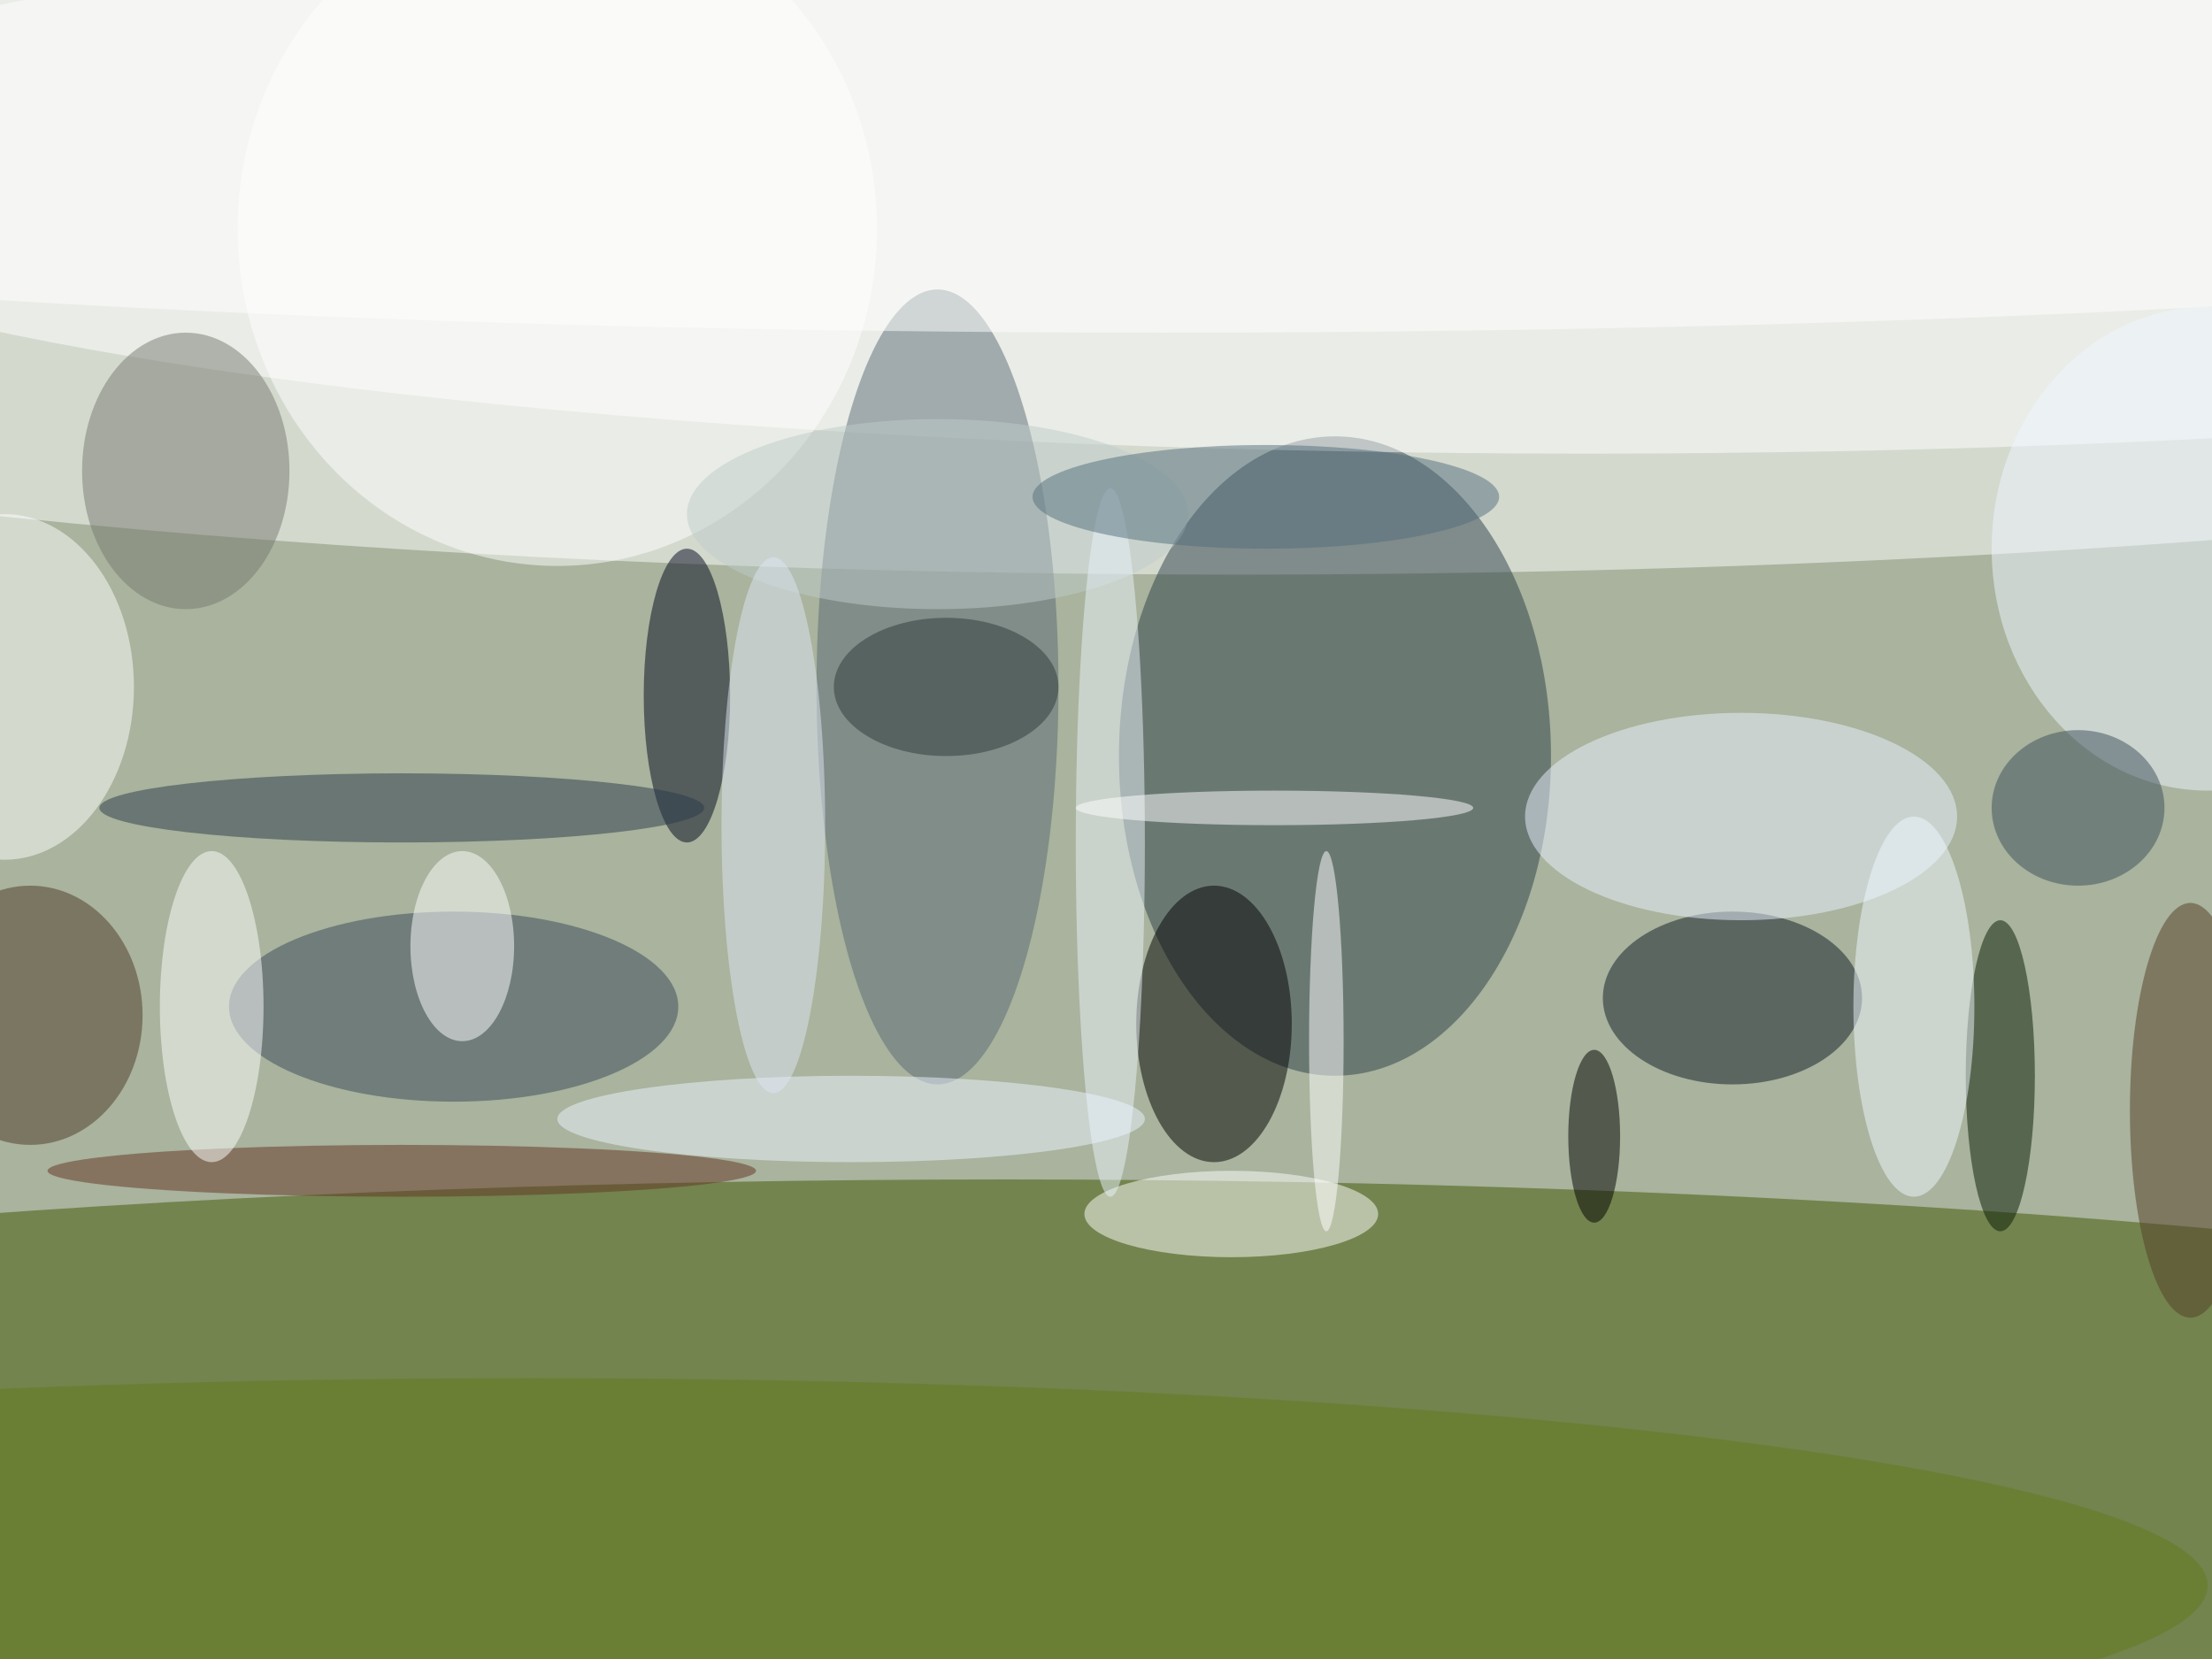
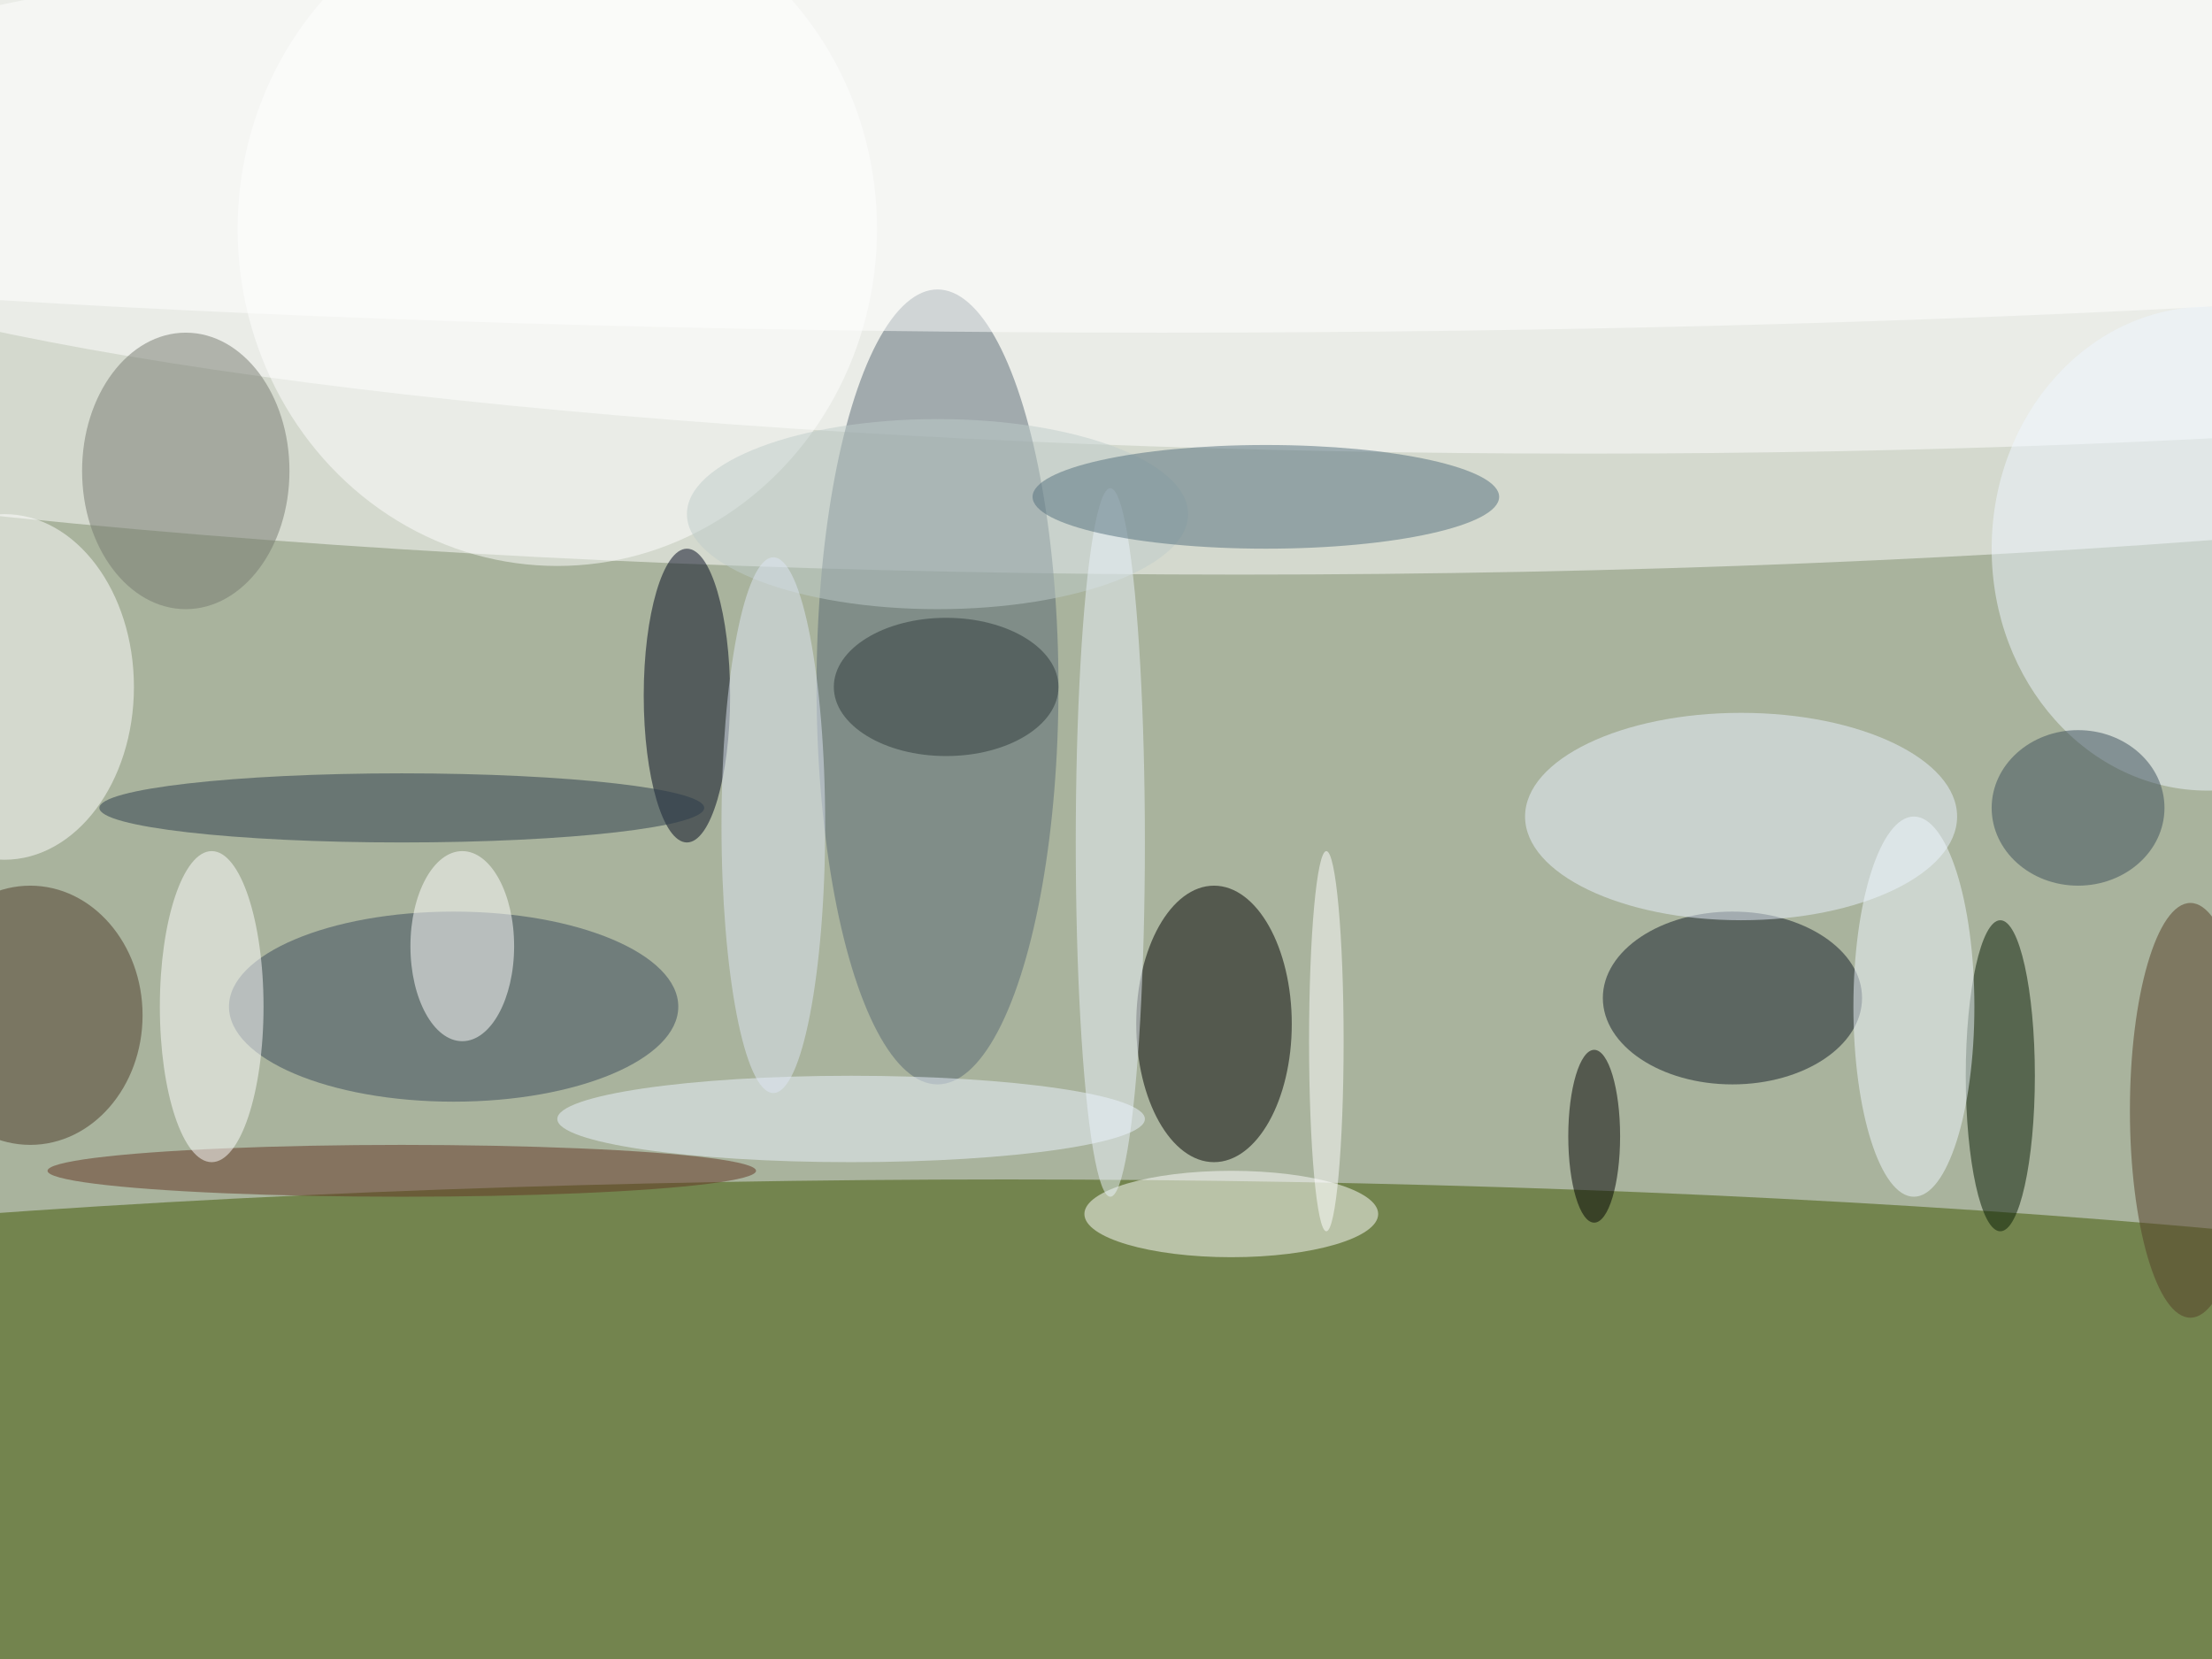
<svg xmlns="http://www.w3.org/2000/svg" width="1024" height="768">
  <path fill="#a9b39d" d="M0 0h1024v768H0z" />
  <g fill-opacity=".502" transform="matrix(4 0 0 4 2 2)">
    <ellipse cx="143" cy="27" fill="#fff" rx="255" ry="39" />
    <ellipse cx="116" cy="171" fill="#3f5700" rx="255" ry="35" />
-     <ellipse cx="154" cy="87" fill="#2d3f48" rx="25" ry="37" />
    <ellipse cx="183" cy="19" fill="#fff" rx="224" ry="33" />
    <ellipse cx="108" cy="79" fill="#596874" rx="14" ry="46" />
    <ellipse cx="140" cy="118" rx="9" ry="16" />
    <ellipse cx="200" cy="115" fill="#101b26" rx="15" ry="10" />
    <ellipse cx="52" cy="116" fill="#39495a" rx="26" ry="11" />
    <ellipse cx="64" cy="26" fill="#fff" rx="37" ry="39" />
    <ellipse cx="79" cy="80" fill="#00061d" rx="5" ry="17" />
    <ellipse cx="142" cy="140" fill="#fff" rx="17" ry="5" />
    <ellipse cy="79" fill="#fff" rx="15" ry="20" />
    <ellipse cx="134" cy="13" fill="#fff" rx="255" ry="25" />
-     <ellipse cx="61" cy="183" fill="#637b1a" rx="194" ry="24" />
    <ellipse cx="201" cy="94" fill="#e9f1fe" rx="25" ry="12" />
    <ellipse cx="21" cy="54" fill="#767a71" rx="12" ry="16" />
    <ellipse cx="3" cy="117" fill="#4c3a29" rx="13" ry="15" />
    <ellipse cx="46" cy="93" fill="#2a3b4a" rx="35" ry="4" />
    <ellipse cx="255" cy="63" fill="#edf5ff" rx="25" ry="28" />
    <ellipse cx="231" cy="124" fill="#071a03" rx="4" ry="18" />
    <ellipse cx="46" cy="135" fill="#623523" rx="41" ry="3" />
    <ellipse cx="108" cy="59" fill="#beccc9" rx="29" ry="11" />
    <ellipse cx="253" cy="128" fill="#543f26" rx="7" ry="24" />
    <ellipse cx="24" cy="116" fill="#fff" rx="6" ry="18" />
    <ellipse cx="53" cy="109" fill="#fff" rx="6" ry="11" />
    <ellipse cx="128" cy="97" fill="#e9f1fa" rx="4" ry="41" />
    <ellipse cx="98" cy="129" fill="#ebf3ff" rx="34" ry="5" />
    <ellipse cx="221" cy="116" fill="#f0f8ff" rx="7" ry="22" />
    <ellipse cx="153" cy="120" fill="#fff" rx="2" ry="22" />
    <ellipse cx="146" cy="57" fill="#536f7d" rx="27" ry="6" />
    <ellipse cx="184" cy="131" rx="3" ry="10" />
    <ellipse cx="89" cy="95" fill="#dde6f4" rx="6" ry="31" />
-     <ellipse cx="147" cy="93" fill="#fff" rx="23" ry="2" />
    <ellipse cx="240" cy="93" fill="#3d4e5a" rx="10" ry="9" />
    <ellipse cx="109" cy="79" fill="#2e3b3b" rx="13" ry="8" />
  </g>
</svg>